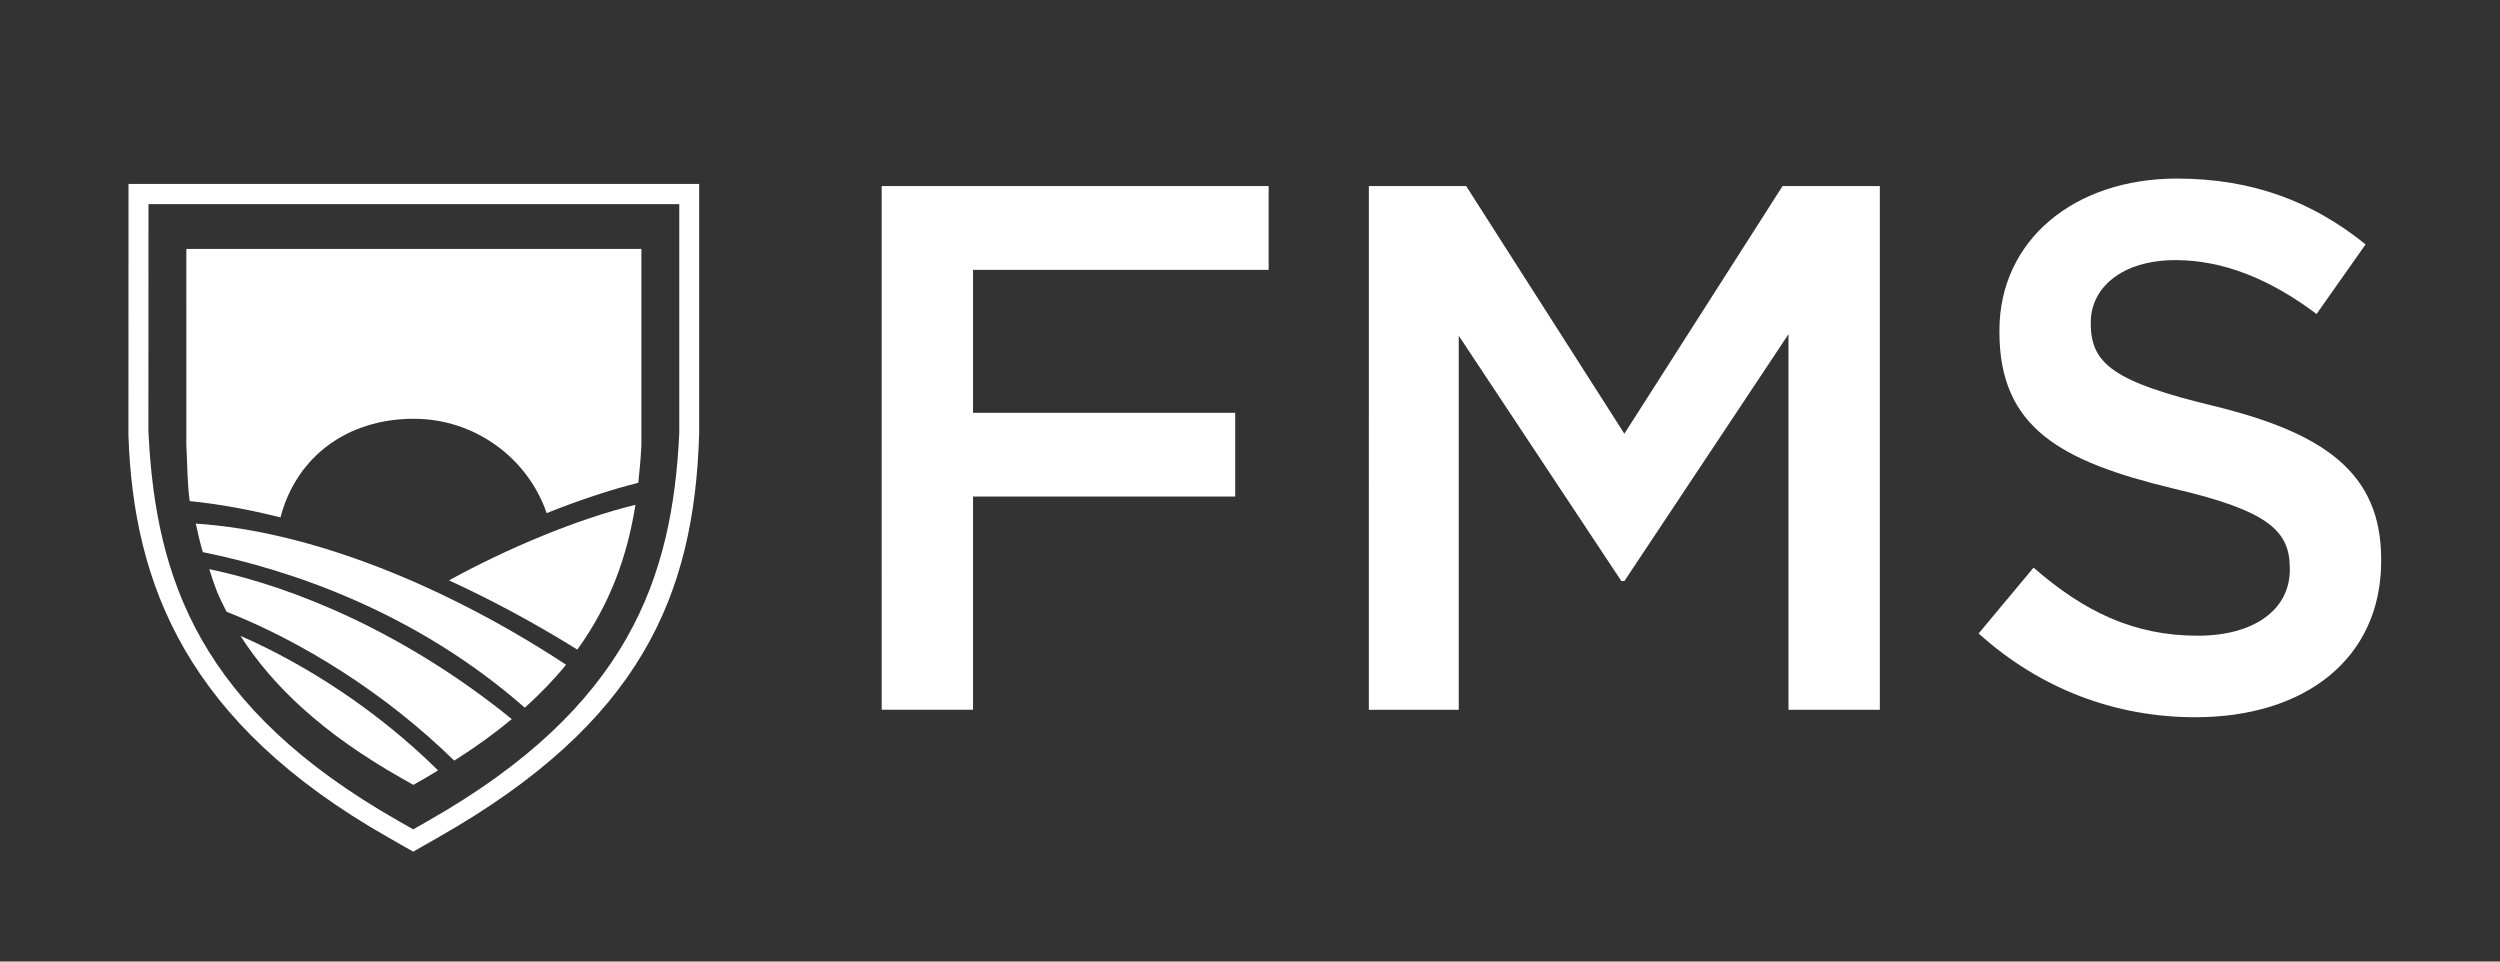
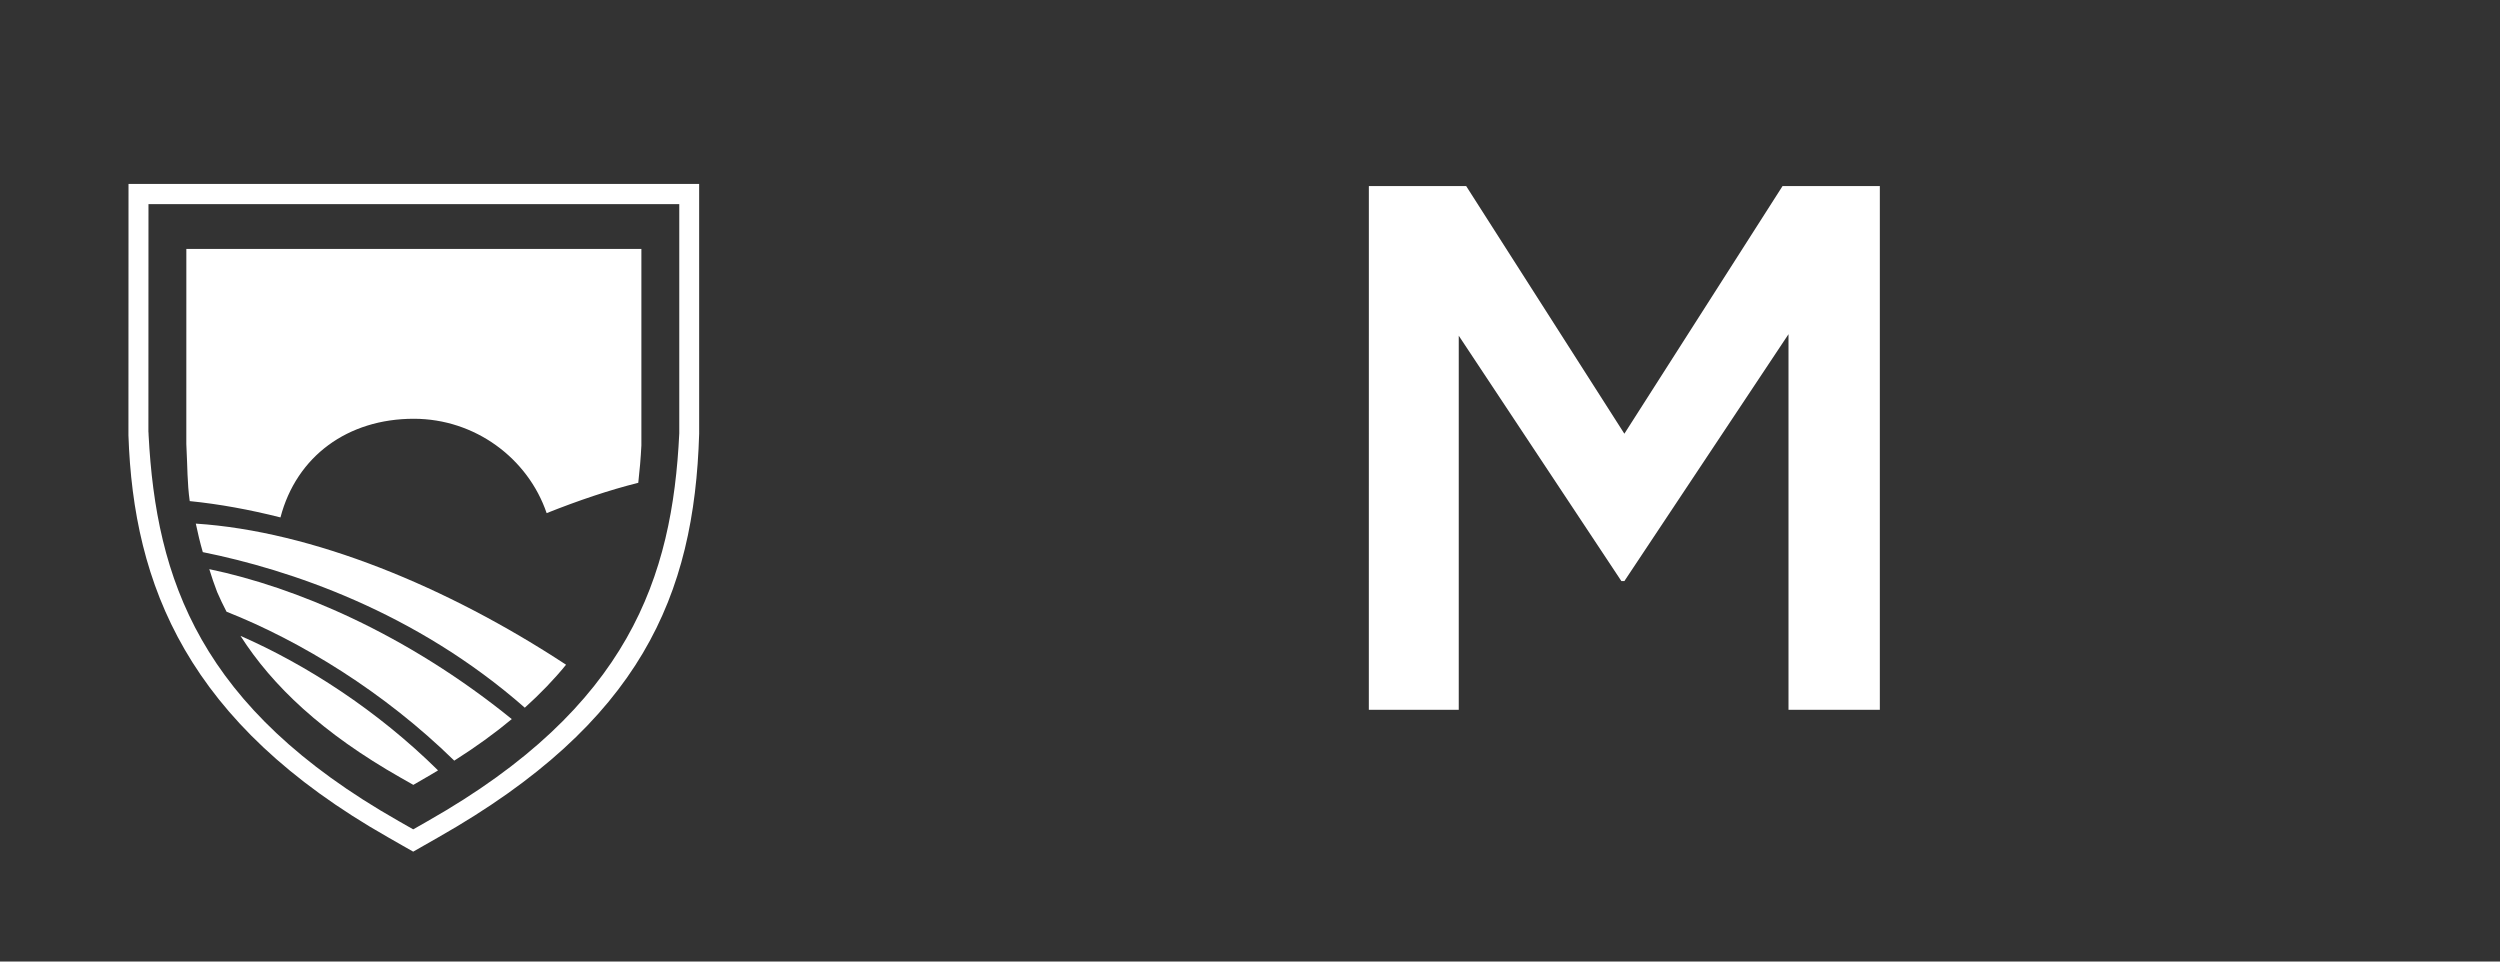
<svg xmlns="http://www.w3.org/2000/svg" width="182" height="70" viewBox="0 0 182 70" fill="none">
  <rect x="0" y="0" width="182" height="70" fill="#333333" stroke="none" />
-   <path d="M64.186 13.545H92.356V19.645H70.837V30.05H89.923V36.149H70.837V51.671H64.187L64.186 13.545Z" fill="white" />
  <path d="M99.653 13.545H106.737L118.254 31.574L129.77 13.545H136.852V51.672H130.203V24.329L118.254 42.304H118.037L106.197 24.44V51.672H99.651L99.653 13.545Z" fill="white" />
-   <path d="M144.044 46.117L148.044 41.323C151.669 44.483 155.292 46.28 159.995 46.28C164.104 46.28 166.698 44.376 166.698 41.487V41.379C166.698 38.657 165.186 37.185 158.157 35.551C150.099 33.59 145.558 31.193 145.558 24.167V24.059C145.558 17.522 150.965 13 158.481 13C163.997 13 168.376 14.689 172.215 17.792L168.646 22.859C165.239 20.299 161.833 18.936 158.373 18.936C154.479 18.936 152.208 20.952 152.208 23.458V23.567C152.208 26.507 153.939 27.815 161.184 29.559C169.187 31.521 173.35 34.405 173.35 40.723V40.833C173.35 47.966 167.78 52.214 159.832 52.214C154.045 52.216 148.587 50.202 144.044 46.117Z" fill="white" />
-   <path d="M30.09 57.139L30.998 56.621C31.31 56.443 31.589 56.263 31.889 56.084C27.46 51.708 22.276 48.378 17.506 46.29C19.837 49.938 23.475 53.382 29.178 56.621L30.09 57.139Z" fill="white" />
+   <path d="M30.09 57.139C31.31 56.443 31.589 56.263 31.889 56.084C27.46 51.708 22.276 48.378 17.506 46.29C19.837 49.938 23.475 53.382 29.178 56.621L30.09 57.139Z" fill="white" />
  <path d="M15.236 41.434C15.406 41.996 15.601 42.554 15.81 43.105C16.018 43.584 16.245 44.059 16.49 44.531C21.908 46.677 27.968 50.381 33.069 55.375C34.636 54.383 36.024 53.377 37.258 52.35C29.523 46.082 21.458 42.735 15.236 41.434Z" fill="white" />
  <path d="M41.209 48.392C32.523 42.687 22.697 38.668 14.255 38.119C14.4 38.817 14.566 39.51 14.764 40.195C21.05 41.464 30.222 44.506 38.206 51.521C39.346 50.493 40.348 49.45 41.209 48.392Z" fill="white" />
-   <path d="M32.689 42.252C35.864 43.711 39.007 45.409 42.03 47.291C44.447 43.942 45.677 40.428 46.26 36.75C42.086 37.761 36.902 39.927 32.689 42.252Z" fill="white" />
  <path d="M13.566 18.122C13.568 22.168 13.559 21.698 13.564 32.318C13.569 32.313 13.573 32.514 13.573 32.533C13.651 33.985 13.627 35.147 13.812 36.48C15.954 36.695 18.166 37.099 20.418 37.668C21.585 33.208 25.323 30.486 30.124 30.486C34.567 30.486 38.428 33.347 39.796 37.356C42.107 36.434 44.392 35.665 46.466 35.148C46.568 34.251 46.647 33.348 46.693 32.428V18.122H13.566Z" fill="white" />
  <path d="M31.143 59.772L30.082 60.377L29.02 59.772C14.512 51.533 11.369 42.159 10.818 31.675C10.818 31.652 10.81 31.417 10.804 31.422C10.801 19.036 10.81 19.583 10.809 14.862H49.451V31.549C48.947 42.034 45.803 51.449 31.143 59.772ZM50.898 13.388H9.356L9.35 31.689C9.718 42.591 13.614 52.643 28.256 60.959L29.315 61.565L30.081 62L30.843 61.565L31.906 60.959C46.657 52.583 50.542 43.359 50.899 31.581L50.898 13.388Z" fill="white" />
</svg>